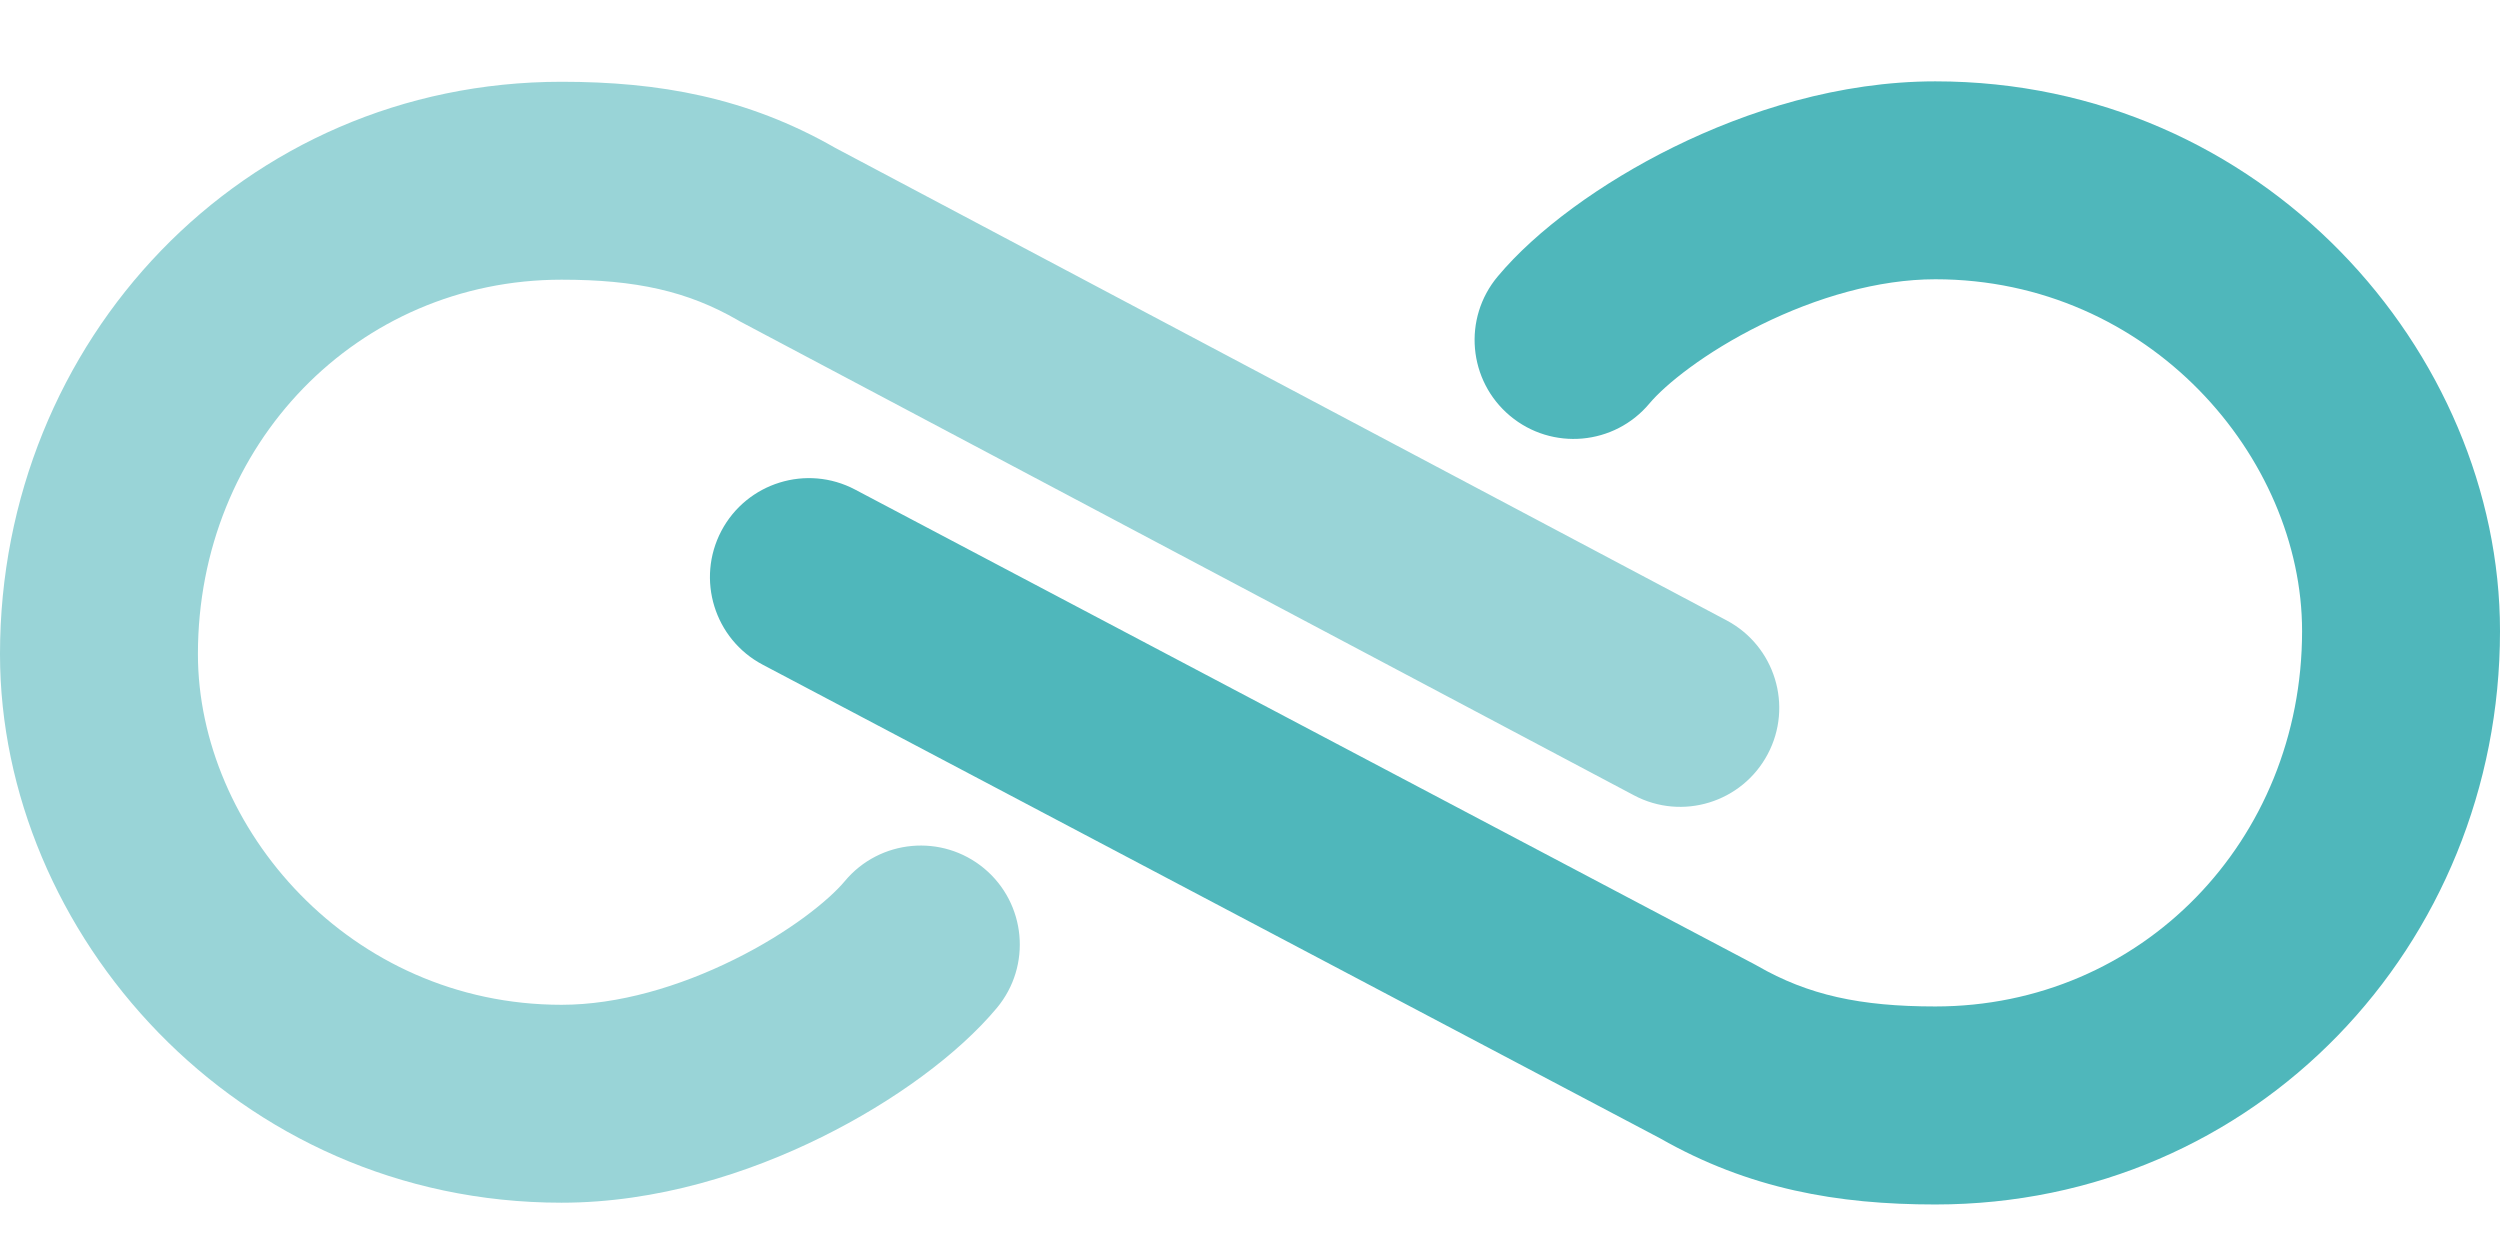
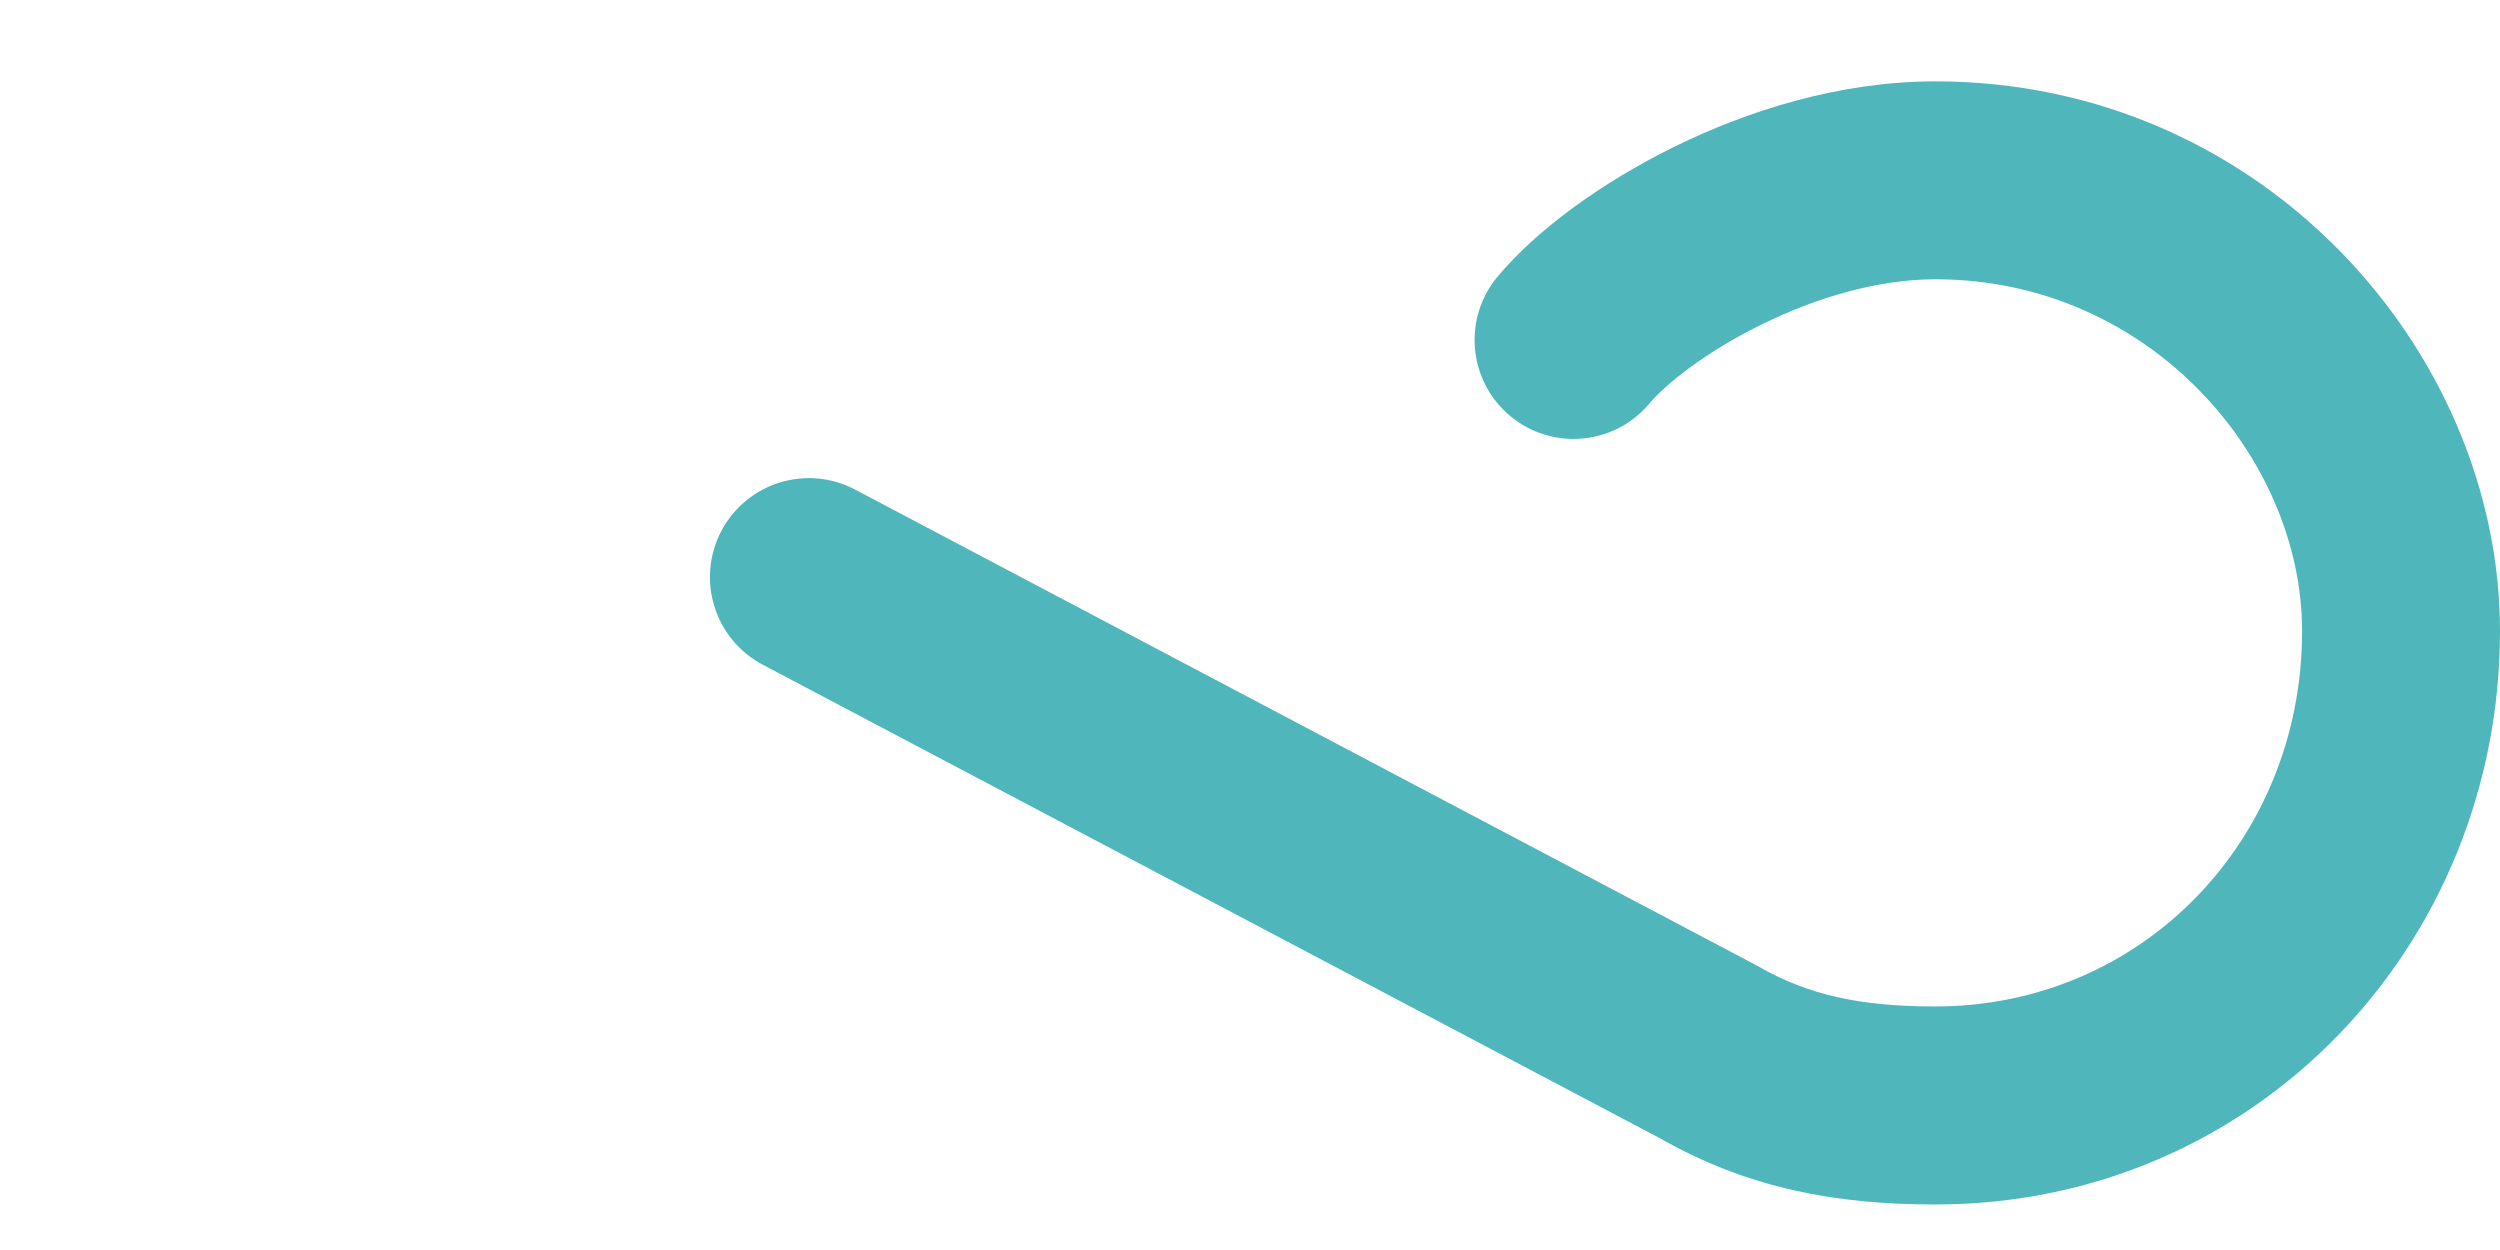
<svg xmlns="http://www.w3.org/2000/svg" width="24" height="12" viewBox="0 0 24 12" fill="none">
  <path fill-rule="evenodd" clip-rule="evenodd" d="M16.907 3.117C16.365 3.384 15.985 3.694 15.835 3.873C15.498 4.276 14.899 4.329 14.496 3.992C14.094 3.655 14.041 3.056 14.378 2.654C14.747 2.212 15.369 1.756 16.067 1.412C16.775 1.063 17.658 0.781 18.579 0.781C21.722 0.781 24 3.379 24 6.058C24 9.073 21.655 11.563 18.579 11.563C17.639 11.563 16.79 11.414 15.937 10.928L7.322 6.381C6.858 6.136 6.681 5.561 6.925 5.097C7.17 4.633 7.745 4.455 8.209 4.7L16.854 9.263L16.87 9.272C17.358 9.553 17.858 9.662 18.579 9.662C20.556 9.662 22.1 8.073 22.1 6.058C22.1 4.39 20.634 2.681 18.579 2.681C18.031 2.681 17.438 2.855 16.907 3.117Z" fill="#4FB7BB" />
-   <path fill-rule="evenodd" clip-rule="evenodd" d="M7.047 9.212C7.584 8.947 7.961 8.638 8.11 8.459C8.446 8.056 9.045 8.002 9.448 8.337C9.851 8.673 9.906 9.272 9.57 9.676C9.202 10.117 8.584 10.572 7.89 10.915C7.186 11.264 6.307 11.546 5.391 11.546C2.261 11.546 -3.43323e-05 8.949 -3.43323e-05 6.279C-3.43323e-05 3.274 2.328 0.785 5.391 0.785C6.325 0.785 7.171 0.934 8.019 1.42L16.576 5.956C17.039 6.202 17.216 6.777 16.97 7.24C16.724 7.704 16.149 7.881 15.686 7.635L7.099 3.083L7.084 3.074C6.601 2.795 6.106 2.685 5.391 2.685C3.434 2.685 1.9 4.266 1.9 6.279C1.9 7.946 3.357 9.646 5.391 9.646C5.933 9.646 6.52 9.473 7.047 9.212Z" fill="#99D4D7" />
</svg>